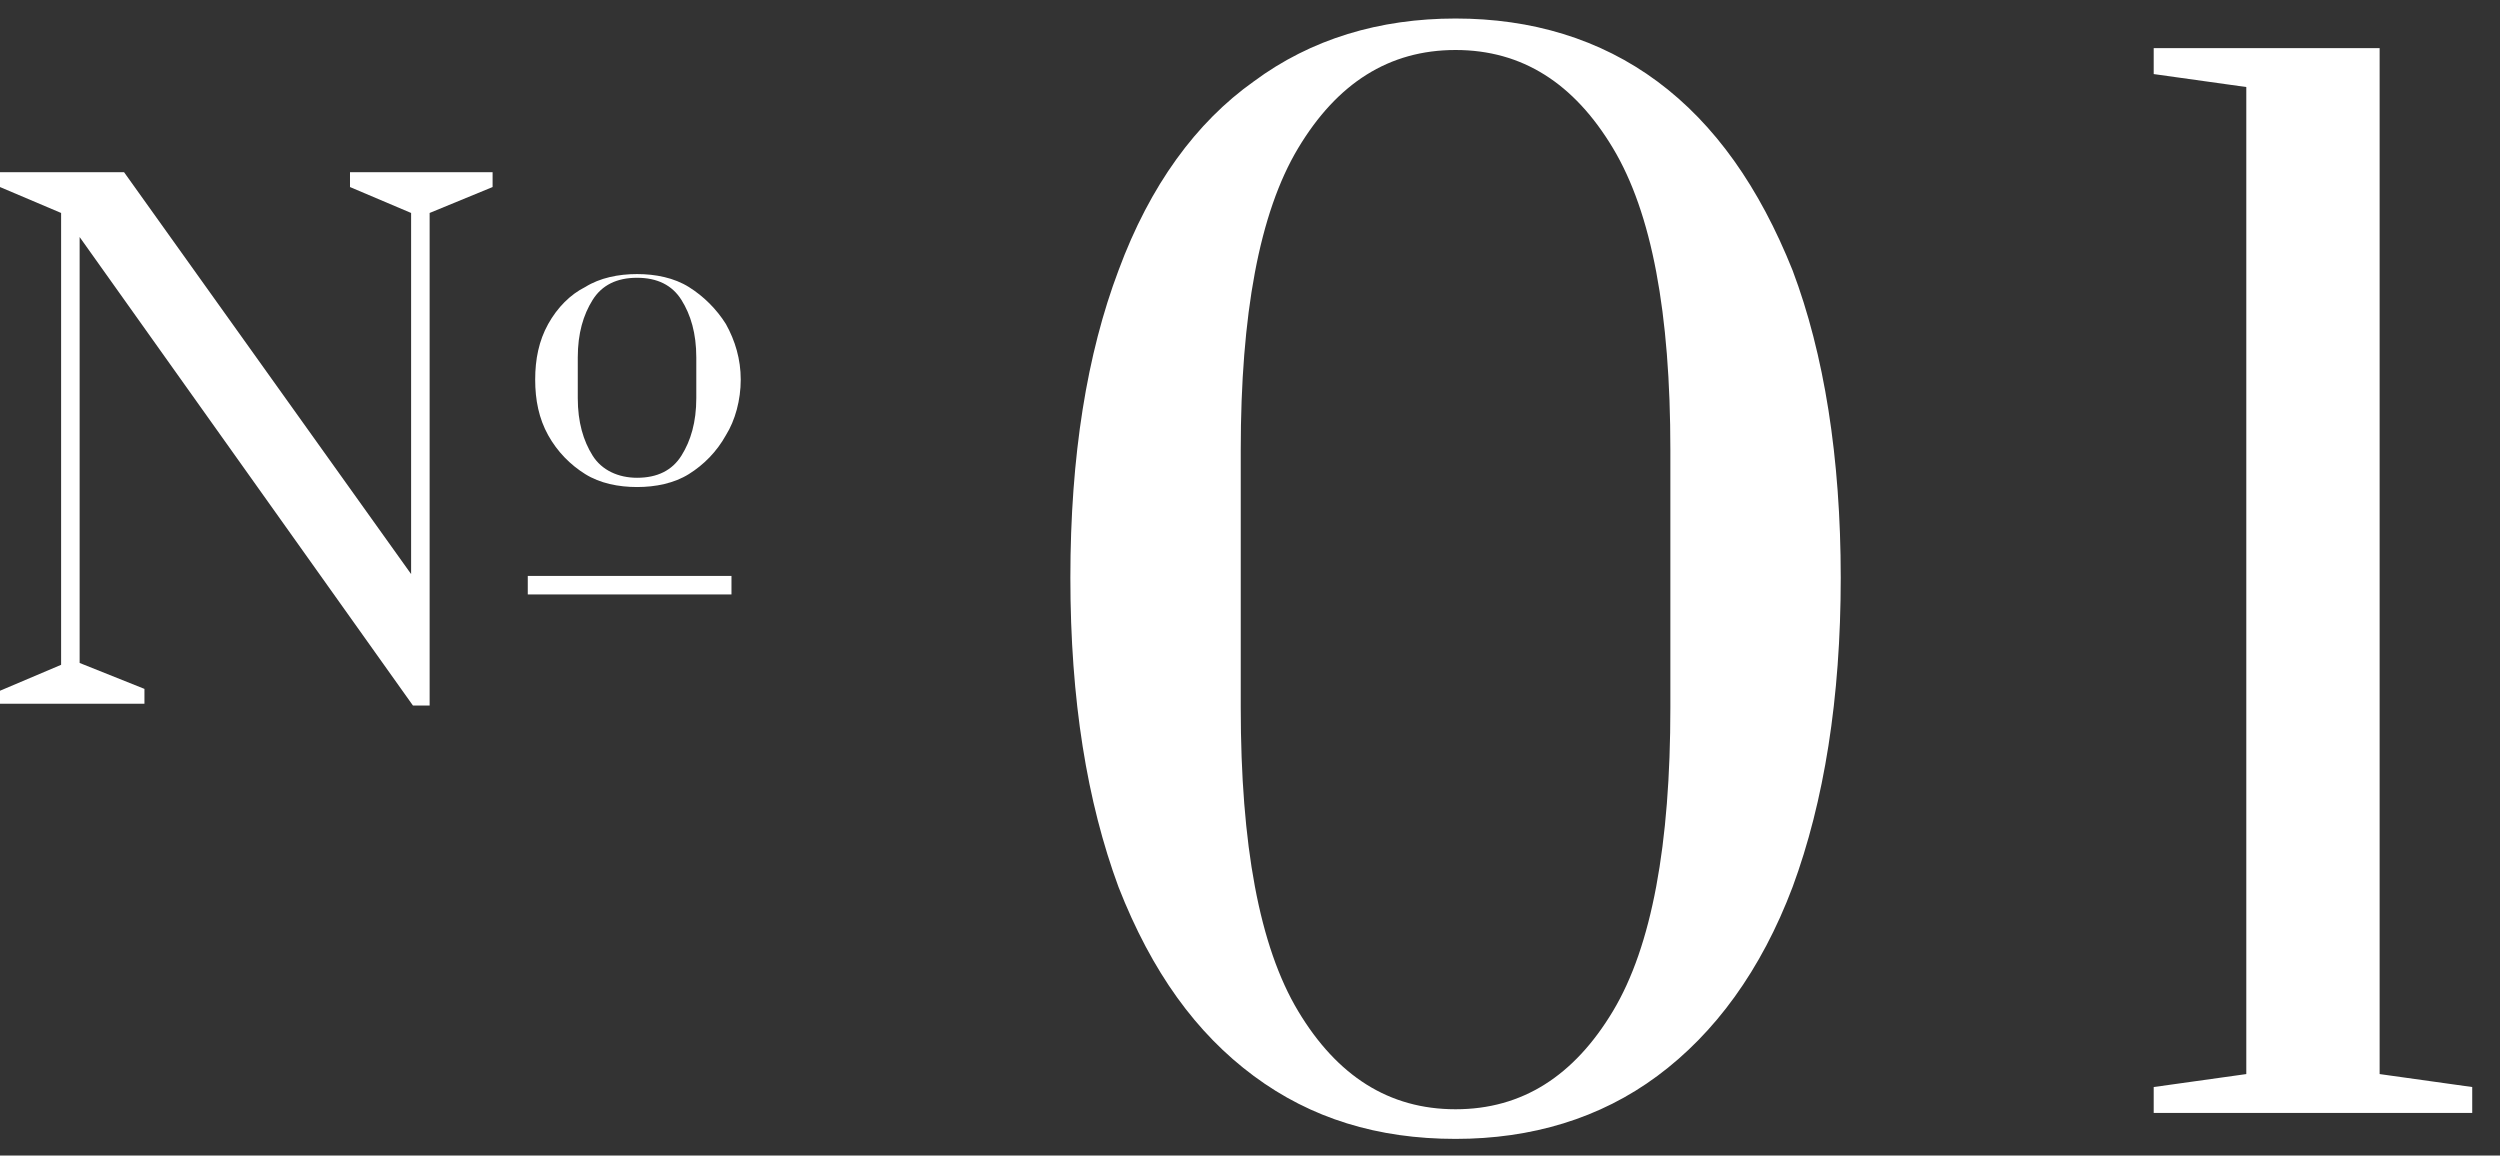
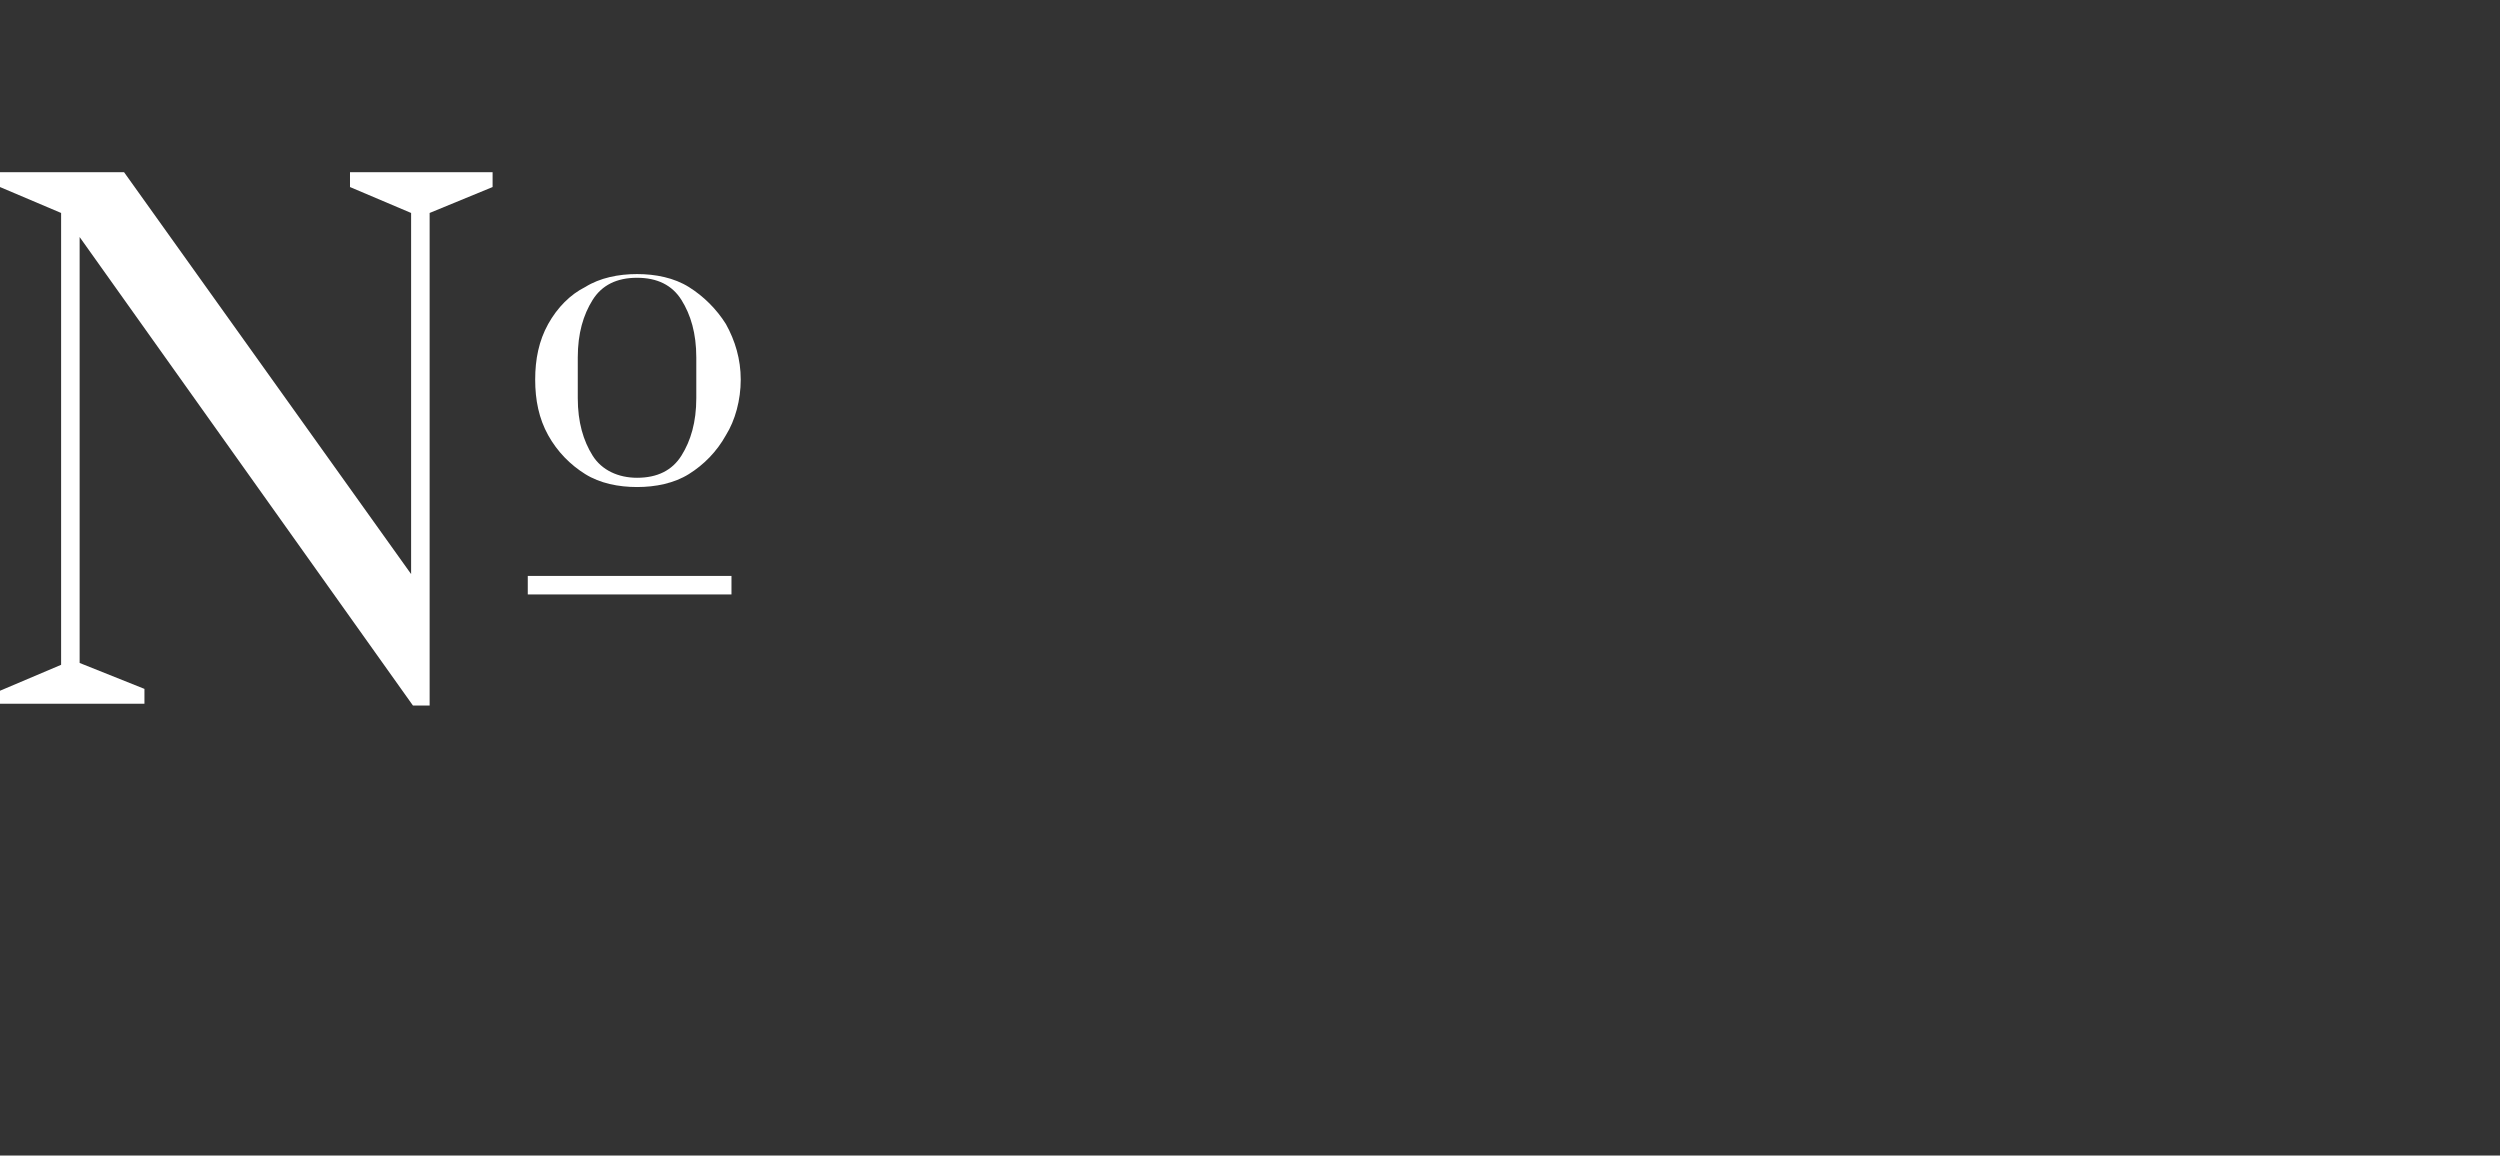
<svg xmlns="http://www.w3.org/2000/svg" id="_レイヤー_1" version="1.1" viewBox="0 0 135 62.4">
  <rect x="0" y="0" width="135" height="62.4" fill="#333333" stroke="none" />
  <defs>
    <style>
      .st0 {
        fill: #fff;
      }
    </style>
  </defs>
-   <path class="st0" d="M78.6,61.5c-4.2,0-7.8-1.1-10.9-3.4s-5.5-5.6-7.3-10.2c-1.7-4.6-2.6-10.1-2.6-16.7s.9-12.1,2.6-16.6c1.7-4.6,4.2-8,7.3-10.2,3.1-2.3,6.8-3.4,10.9-3.4s7.8,1.1,10.9,3.4,5.5,5.7,7.3,10.2c1.7,4.5,2.6,10.1,2.6,16.6s-.9,12.1-2.6,16.7c-1.7,4.5-4.2,7.9-7.3,10.2s-6.8,3.4-10.9,3.4ZM78.6,59.9c3.6,0,6.4-1.8,8.5-5.3s3.1-9,3.1-16.4v-13.9c0-7.4-1-12.8-3.1-16.3s-4.9-5.3-8.5-5.3-6.4,1.8-8.5,5.3-3.1,9-3.1,16.3v13.9c0,7.4,1,12.9,3.1,16.4s4.9,5.3,8.5,5.3ZM116.3,60.1v-1.4l5-.7V4.7l-5-.7v-1.4h12.2v55.4l5,.7v1.4h-17.3.1Z" />
  <path class="st0" d="M0,38.1v-.8l3.3-1.4V11.5l-3.3-1.4v-.8h6.7l15.5,21.7V11.5l-3.3-1.4v-.8h7.7v.8l-3.4,1.4v26.6h-.9L4.3,12.8v23l3.5,1.4v.8H0ZM34.4,26.3c-1,0-2-.2-2.8-.7s-1.5-1.2-2-2.1c-.5-.9-.7-1.9-.7-3s.2-2.1.7-3,1.2-1.6,2-2c.8-.5,1.8-.7,2.8-.7s2,.2,2.8.7,1.5,1.2,2,2c.5.9.8,1.9.8,3s-.3,2.2-.8,3c-.5.9-1.2,1.6-2,2.1s-1.8.7-2.8.7ZM34.4,25.8c1.1,0,1.9-.4,2.4-1.2s.8-1.8.8-3.1v-2.2c0-1.3-.3-2.3-.8-3.1s-1.3-1.2-2.4-1.2-1.9.4-2.4,1.2-.8,1.8-.8,3.1v2.2c0,1.3.3,2.3.8,3.1s1.4,1.2,2.4,1.2Z" />
  <rect class="st0" x="28.5" y="31.1" width="11" height="1" />
</svg>